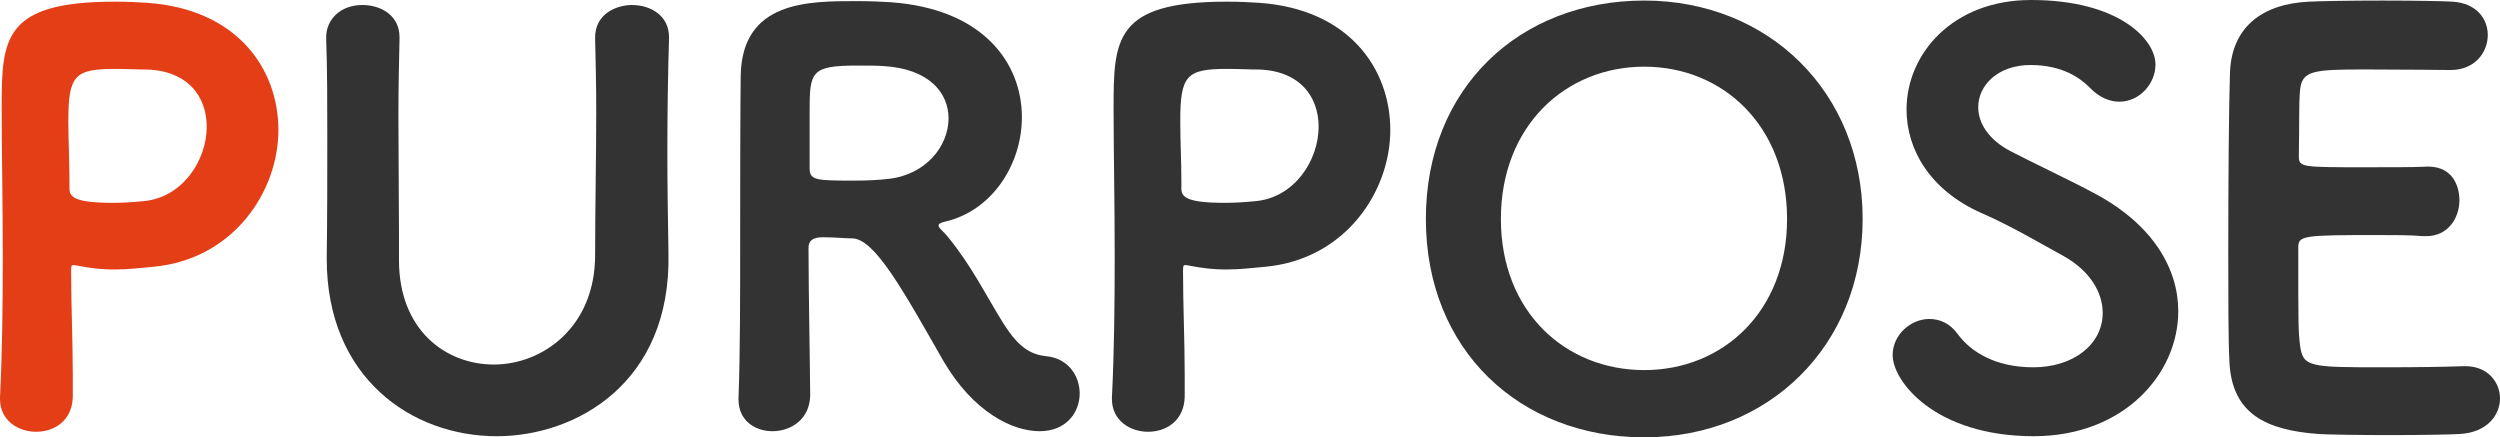
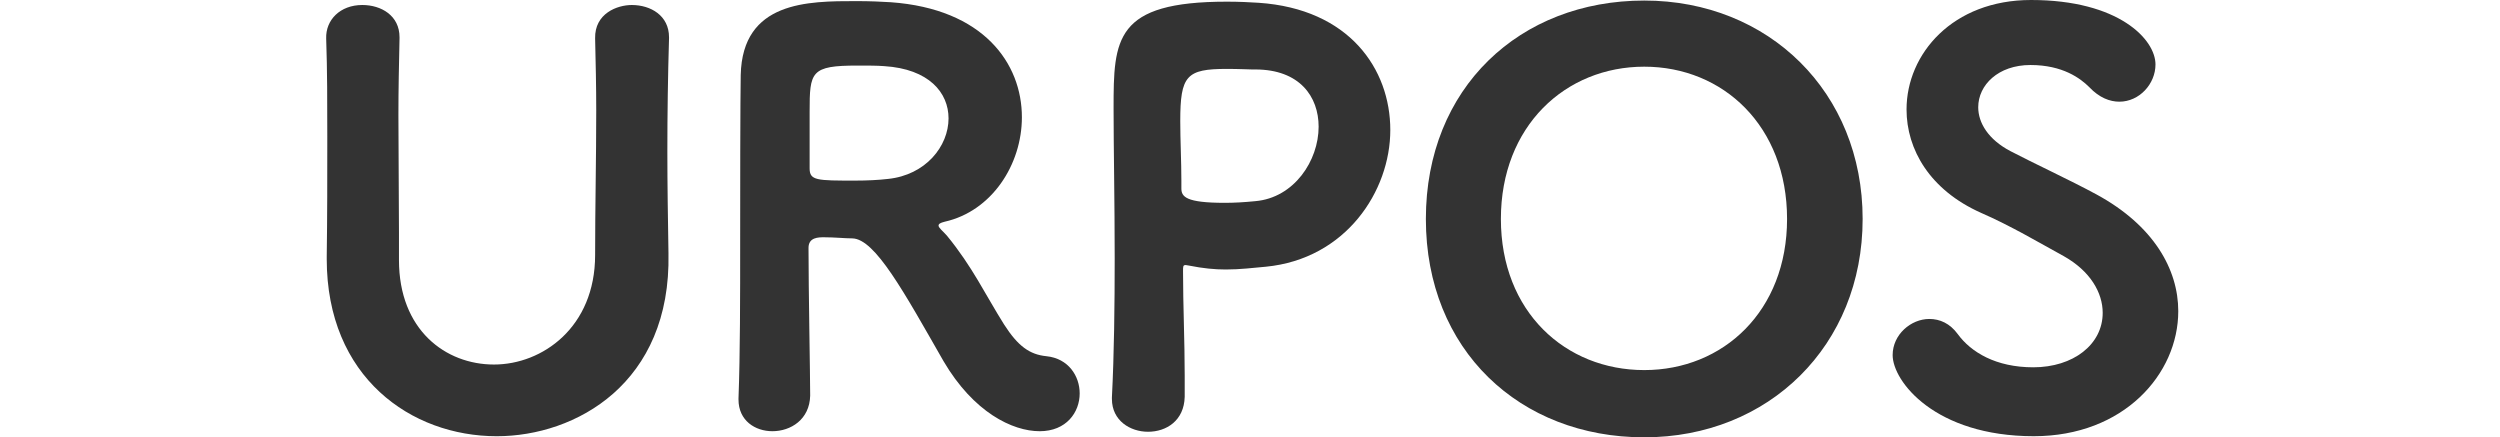
<svg xmlns="http://www.w3.org/2000/svg" id="_レイヤー_2" viewBox="0 0 359.92 62.96">
  <defs>
    <style>.cls-1{fill:#333;}.cls-2{fill:#e33e16;}</style>
  </defs>
  <g id="_レイヤー_1-2">
    <g>
-       <path class="cls-2" d="M5.2,62.16c-2.56,0-5.2-1.6-5.2-4.72v-.24c.32-6.24,.4-13.28,.4-20C.4,29.04,.24,21.2,.24,15.6,.24,5.6,.4,.24,16.56,.24c1.68,0,3.36,.08,4.56,.16,13.04,.88,18.96,9.52,18.96,18.32s-6.4,18.56-17.92,19.68c-1.84,.16-3.68,.4-5.76,.4-1.6,0-3.28-.16-5.28-.56-.16,0-.32-.08-.48-.08-.4,0-.4,.16-.4,.88,0,4.96,.24,10,.24,15.04v3.04c-.08,3.44-2.64,5.04-5.28,5.04ZM29.76,18.24c0-4.32-2.72-8.24-9.12-8.24h-.48c-.4,0-1.92-.08-3.6-.08-5.84,0-6.72,.96-6.72,7.52,0,2.72,.16,5.84,.16,8.56v1.12c0,1.2,.64,2.08,6.24,2.08,1.36,0,2.8-.08,4.4-.24,5.6-.48,9.12-5.84,9.12-10.72Z" />
      <path class="cls-1" d="M47.04,37.28v-.4c.08-5.52,.08-11.36,.08-17.2,0-4.8,0-9.52-.16-14.16-.08-2.64,2-4.8,5.2-4.8,2.72,0,5.36,1.52,5.36,4.64v.16c-.08,3.68-.16,7.36-.16,11.04,0,5.68,.08,11.28,.08,16.88v4c0,10.08,6.72,15.04,13.68,15.04s14.56-5.36,14.56-15.76c0-6.88,.16-13.84,.16-20.8,0-3.52-.08-6.96-.16-10.4-.08-3.6,3.2-4.8,5.28-4.8,2.72,0,5.36,1.52,5.36,4.64v.16c-.16,5.44-.24,10.8-.24,16.32,0,4.8,.08,9.6,.16,14.64,.4,18.72-13.36,26.32-24.72,26.32-12.32,0-24.48-8.48-24.48-25.52Z" />
      <path class="cls-1" d="M149.68,62.08c-3.92,0-9.52-2.72-13.84-10.08-5.68-9.92-9.84-17.6-13.12-17.68-1.04,0-2.56-.16-4.08-.16-.8,0-2.24,0-2.24,1.52,0,5.92,.24,18.4,.24,21.28-.08,3.44-2.8,5.12-5.44,5.12-2.48,0-4.88-1.52-4.88-4.56v-.16c.24-6.4,.24-14.64,.24-22.48,0-21.76,.08-23.44,.08-24.08C106.88,.16,116.32,.16,123.28,.16c1.92,0,3.76,.08,4.96,.16,13.36,.96,18.88,8.8,18.88,16.56,0,6.8-4.32,13.52-11.12,15.04-.64,.16-.88,.32-.88,.56,0,.32,.64,.8,1.2,1.44,3.68,4.48,5.52,8.48,8.24,12.8,2,3.12,3.68,4.32,6.08,4.56,3.2,.32,4.8,2.88,4.8,5.36,0,2.72-1.92,5.44-5.76,5.44Zm-13.12-45.04c0-3.68-2.8-7.12-9.28-7.52-.96-.08-2.4-.08-3.84-.08-6.72,0-6.88,.88-6.88,6.64v8.16c0,1.76,1.04,1.76,6.56,1.76,1.68,0,3.36-.08,4.72-.24,5.44-.56,8.72-4.72,8.72-8.72Z" />
      <path class="cls-1" d="M165.28,62.16c-2.56,0-5.2-1.6-5.2-4.72v-.24c.32-6.24,.4-13.28,.4-20,0-8.16-.16-16-.16-21.6,0-10,.16-15.36,16.32-15.36,1.68,0,3.36,.08,4.56,.16,13.04,.88,18.96,9.52,18.96,18.32s-6.4,18.56-17.92,19.68c-1.84,.16-3.68,.4-5.76,.4-1.6,0-3.28-.16-5.28-.56-.16,0-.32-.08-.48-.08-.4,0-.4,.16-.4,.88,0,4.96,.24,10,.24,15.04v3.04c-.08,3.44-2.64,5.04-5.28,5.04Zm24.56-43.92c0-4.32-2.72-8.24-9.12-8.24h-.48c-.4,0-1.92-.08-3.6-.08-5.84,0-6.72,.96-6.72,7.52,0,2.72,.16,5.84,.16,8.56v1.12c0,1.2,.64,2.08,6.24,2.08,1.36,0,2.8-.08,4.4-.24,5.6-.48,9.12-5.84,9.12-10.72Z" />
      <path class="cls-1" d="M236.72,62.96c-17.92,0-31.44-12.56-31.44-31.44S218.8,.08,236.72,.08s31.44,13.2,31.44,31.44-13.52,31.44-31.44,31.44Zm20.56-31.44c0-13.36-9.2-21.92-20.56-21.92s-20.64,8.56-20.64,21.92,9.28,21.76,20.64,21.76,20.56-8.48,20.56-21.76Z" />
      <path class="cls-1" d="M292.8,62.8c-14.24,0-20.32-7.92-20.32-11.68,0-2.96,2.64-5.2,5.28-5.2,1.52,0,2.96,.64,4.08,2.16,1.92,2.64,5.52,4.8,10.88,4.8,5.76,0,10-3.28,10-7.84,0-2.88-1.76-6-5.6-8.16-3.36-1.84-7.68-4.4-11.92-6.24-7.36-3.28-10.72-9.12-10.72-14.88,0-8,6.64-15.76,17.92-15.76,12.64,0,17.92,5.68,17.92,9.28,0,2.8-2.32,5.36-5.2,5.36-1.36,0-2.88-.56-4.32-2.08-1.28-1.28-3.84-3.2-8.48-3.2s-7.52,2.88-7.52,6.08c0,2.24,1.44,4.64,4.64,6.32,3.2,1.68,8.56,4.16,12.4,6.24,8.24,4.48,11.76,10.8,11.76,16.8,0,9.04-7.84,18-20.8,18Z" />
-       <path class="cls-1" d="M354.16,62.48c-1.04,.08-5.68,.16-10.24,.16s-9.12-.08-10.16-.16c-7.52-.56-12.48-2.88-12.8-10.48-.16-3.28-.16-9.28-.16-15.76,0-9.68,.08-20.64,.24-25.6,.16-6.72,4.64-10.08,11.36-10.4,1.44-.08,6-.16,10.56-.16s8.96,.08,10.16,.16c3.44,.24,5.04,2.48,5.04,4.8,0,2.48-1.84,5.04-5.36,5.04-.08,0-7.04-.08-12.32-.08-7.6,0-9.12,.16-9.36,3.12-.16,1.92-.08,4.8-.16,9.36,0,1.6,.4,1.6,9.44,1.6,3.52,0,7.2,0,8.64-.08,4.96-.32,5.04,4.24,5.04,4.8,0,2.56-1.6,5.2-4.8,5.2h-.48c-1.68-.16-4.08-.16-6.56-.16-10.64,0-11.36,.08-11.36,1.76,0,11.2,0,11.92,.24,14,.4,3.28,1.28,3.28,12.16,3.28,4.64,0,9.76-.08,11.28-.16h.4c3.2,0,4.96,2.32,4.96,4.64s-1.76,4.88-5.76,5.12Z" />
    </g>
  </g>
</svg>